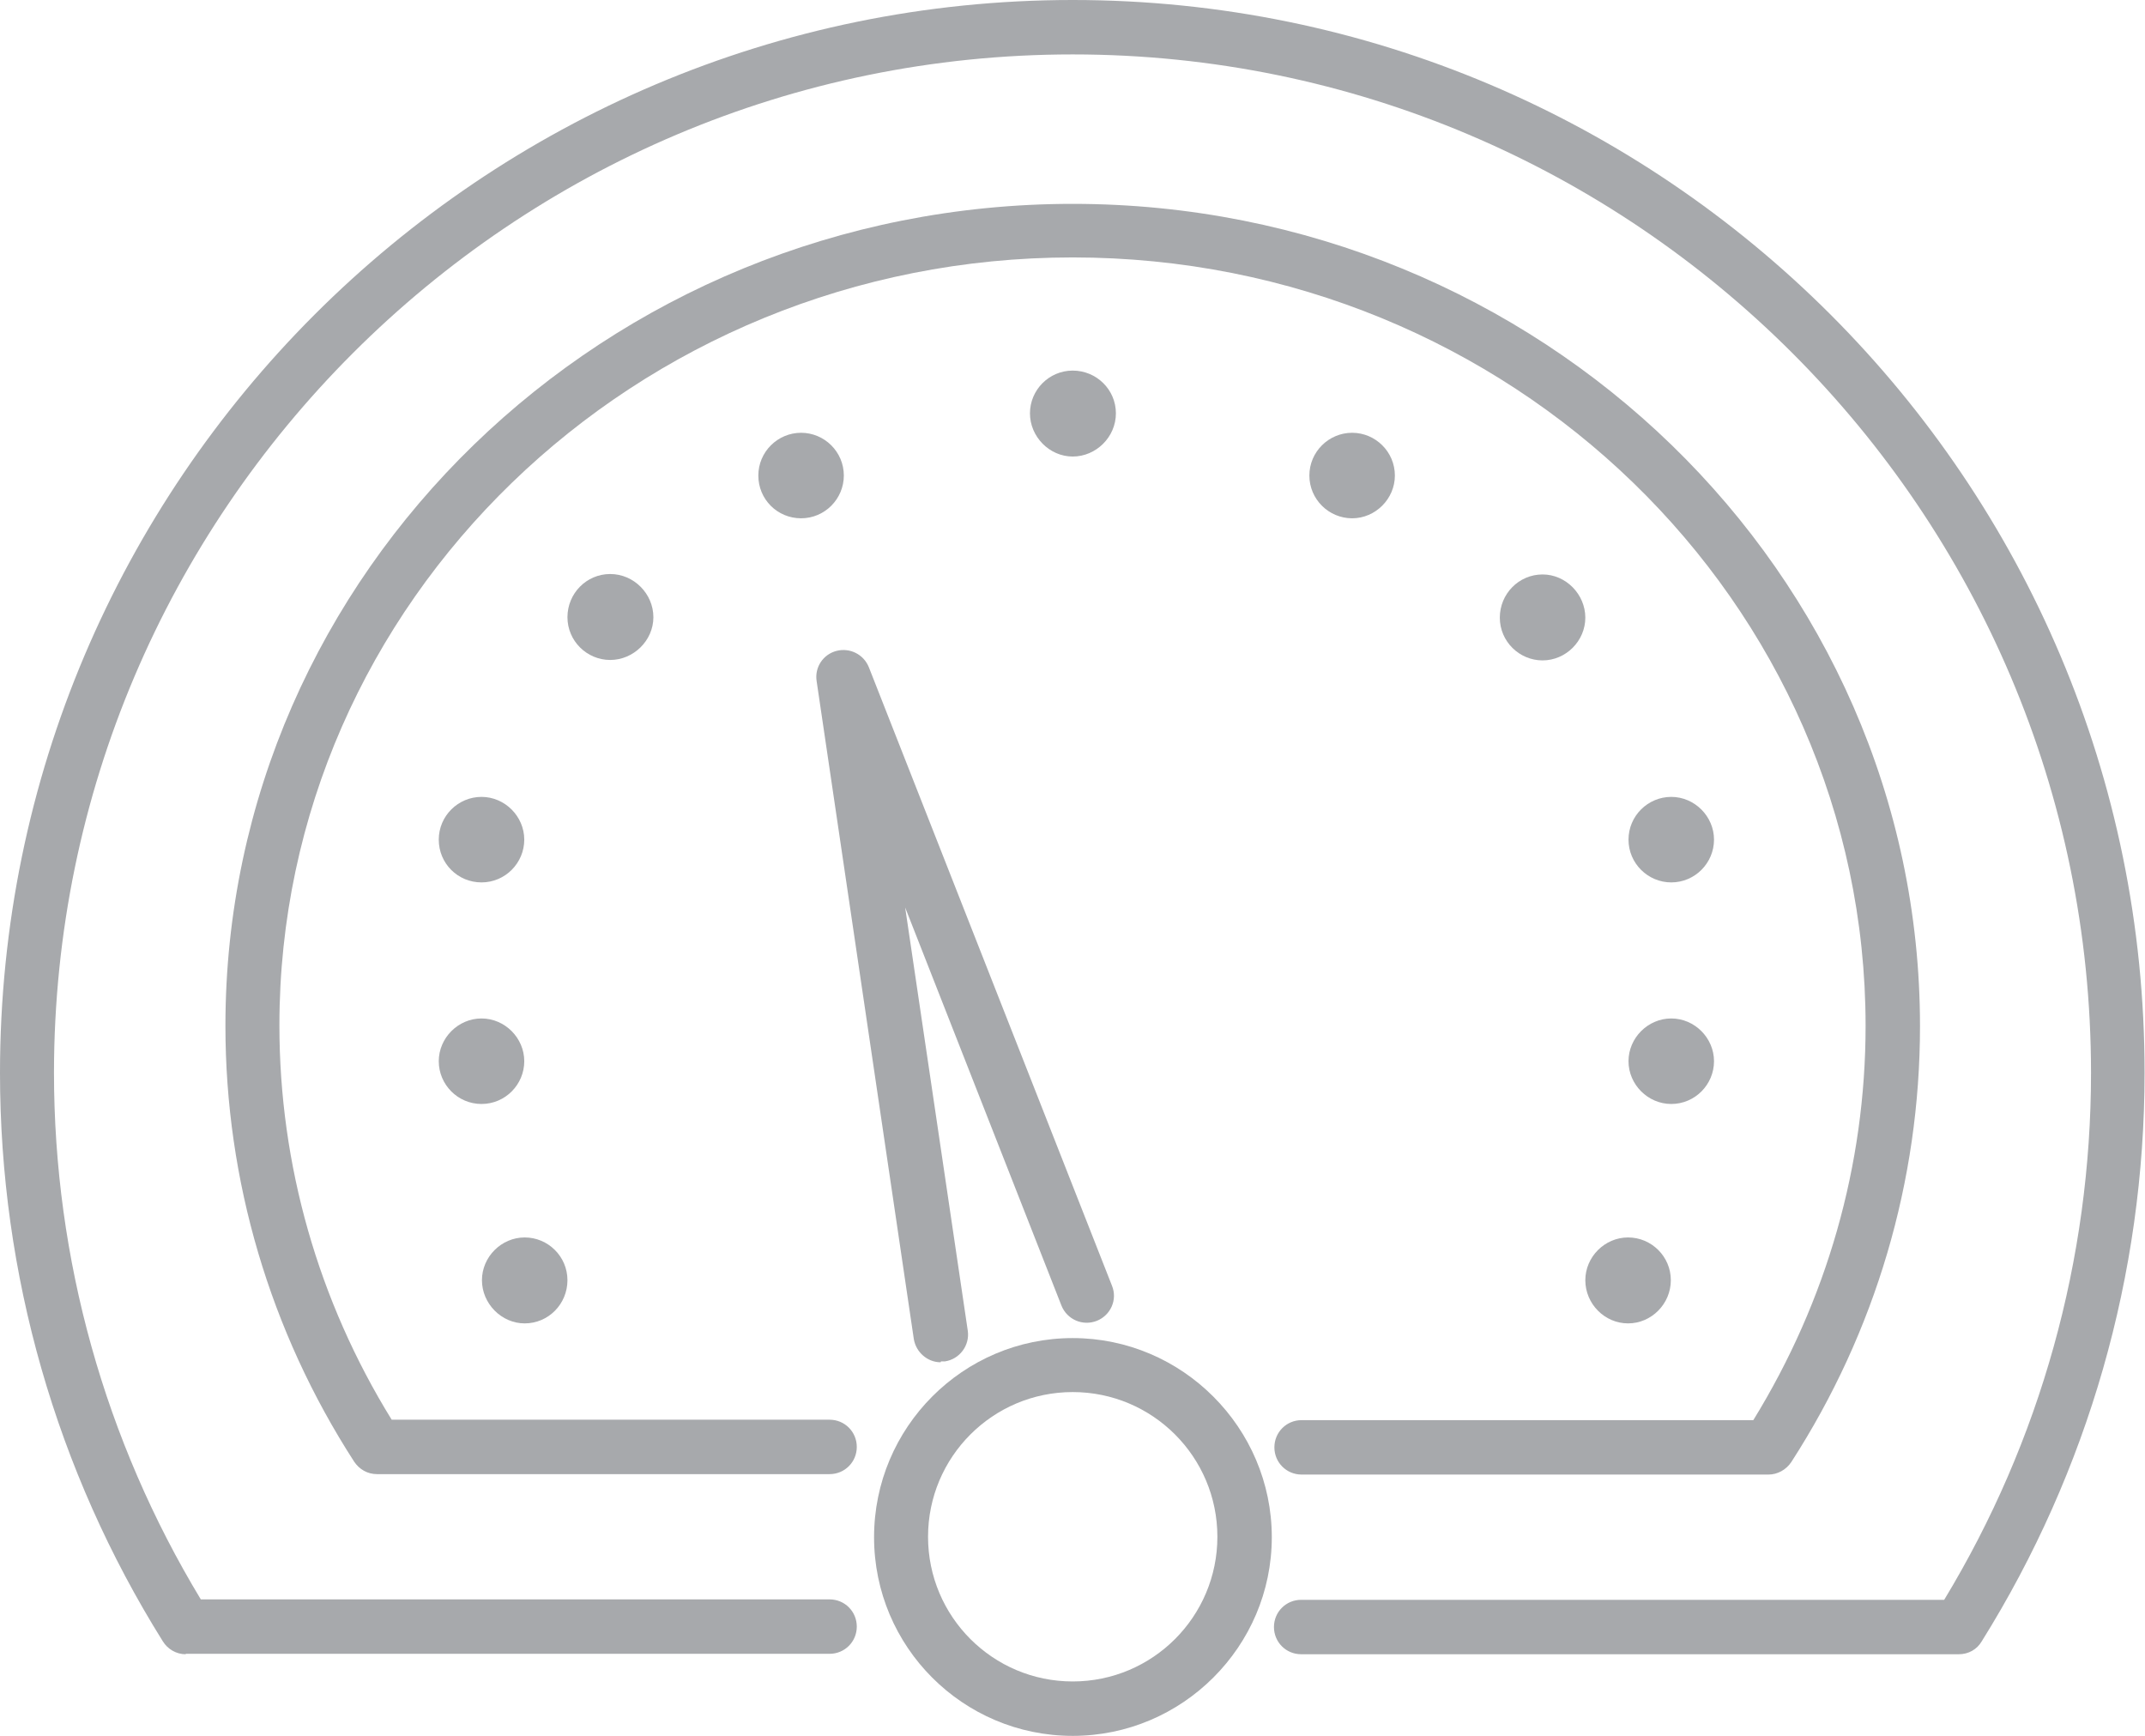
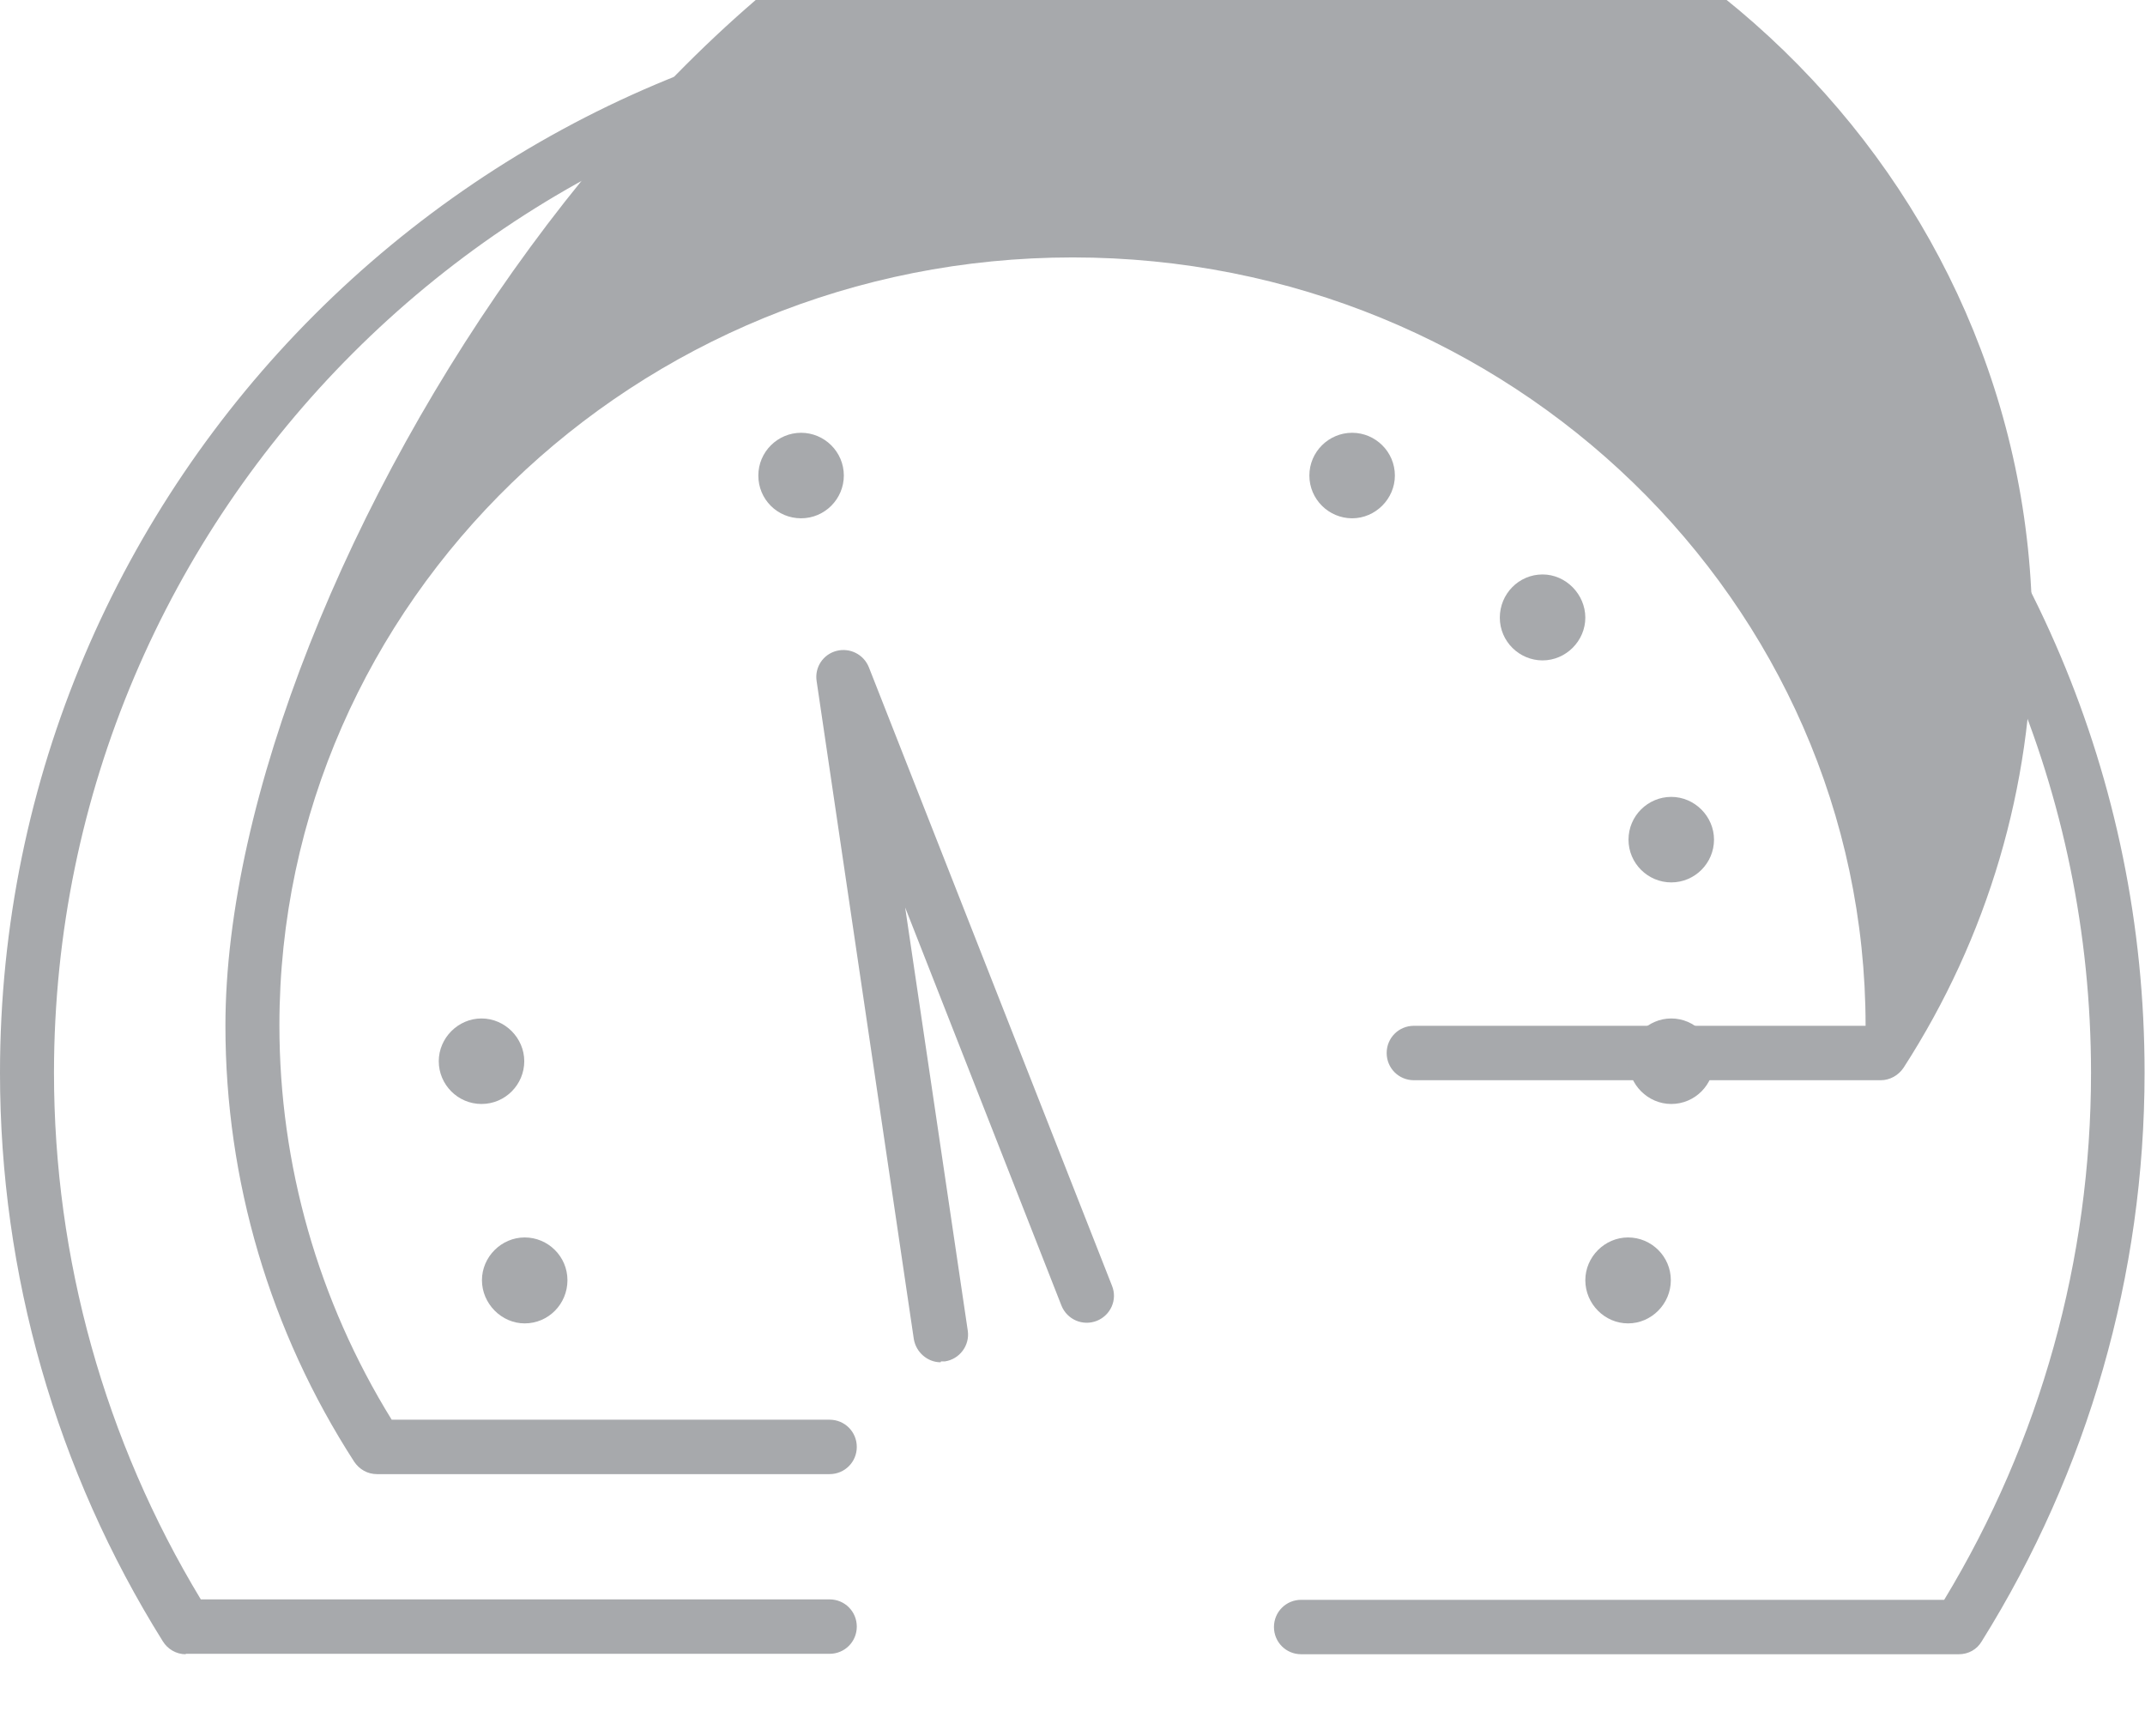
<svg xmlns="http://www.w3.org/2000/svg" id="_레이어_2" data-name="레이어 2" viewBox="0 0 49.67 40.19">
  <defs>
    <style>
      .cls-1 {
        fill: #a7a9ac;
        stroke-width: 0px;
      }
    </style>
  </defs>
  <g id="Layer_1" data-name="Layer 1">
    <g>
      <path class="cls-1" d="M4.3,38.29h14.91c.35,0,.63-.28.63-.63s-.28-.63-.63-.63H4.65c-2.22-3.67-3.4-7.88-3.4-12.2C1.26,11.84,11.84,1.26,24.84,1.26s23.58,10.58,23.58,23.58c0,4.31-1.17,8.52-3.4,12.2h-14.89c-.35,0-.63.28-.63.63s.28.63.63.63h15.23c.22,0,.42-.11.53-.3,2.46-3.94,3.77-8.49,3.77-13.16C49.67,11.14,38.53,0,24.84,0S0,11.14,0,24.84c0,4.66,1.3,9.21,3.77,13.16.11.18.31.3.53.3" />
-       <path class="cls-1" d="M43.2,23.75c0,3.23-.9,6.37-2.6,9.13h-10.46c-.35,0-.63.28-.63.63s.28.63.63.63h10.81c.21,0,.41-.11.53-.29,1.95-3.02,2.98-6.51,2.98-10.09,0-10.5-8.8-19.04-19.62-19.04S5.22,13.25,5.22,23.75c0,3.58,1.03,7.07,2.98,10.09.12.18.31.29.53.29h10.48c.35,0,.63-.28.63-.63s-.28-.63-.63-.63h-10.14c-1.7-2.75-2.6-5.9-2.6-9.13C6.47,13.94,14.71,5.96,24.84,5.96s18.36,7.98,18.36,17.79" />
-       <path class="cls-1" d="M24.84,32.23c1.85,0,3.35,1.5,3.35,3.35s-1.5,3.35-3.35,3.35-3.35-1.5-3.35-3.35,1.5-3.35,3.35-3.35M24.84,40.19c2.54,0,4.61-2.07,4.61-4.6s-2.07-4.61-4.61-4.61-4.6,2.07-4.6,4.61,2.06,4.6,4.6,4.6" />
+       <path class="cls-1" d="M43.2,23.75h-10.46c-.35,0-.63.28-.63.63s.28.63.63.63h10.81c.21,0,.41-.11.53-.29,1.95-3.02,2.98-6.51,2.98-10.09,0-10.5-8.8-19.04-19.62-19.04S5.22,13.25,5.22,23.75c0,3.58,1.03,7.07,2.98,10.09.12.18.31.29.53.29h10.48c.35,0,.63-.28.63-.63s-.28-.63-.63-.63h-10.14c-1.7-2.75-2.6-5.9-2.6-9.13C6.47,13.94,14.71,5.96,24.84,5.96s18.36,7.98,18.36,17.79" />
      <path class="cls-1" d="M21.79,31.52s.06,0,.09,0c.34-.05.58-.37.53-.71l-1.45-9.8,3.62,9.22c.13.32.49.48.82.35.32-.13.48-.49.35-.81l-5.63-14.32c-.12-.3-.44-.46-.75-.38-.31.08-.51.38-.46.7l2.25,15.23c.05.31.32.54.62.54" />
-       <path class="cls-1" d="M25.84,9.57c0-.55-.45-.99-1-.99s-.99.45-.99.99.45,1,.99,1,1-.45,1-1" />
      <path class="cls-1" d="M19.54,11.01c0-.55-.45-.99-.99-.99s-.99.44-.99.99.44.99.99.99.99-.45.99-.99" />
-       <path class="cls-1" d="M13.14,14.29c0,.55.45.99.99.99s1-.45,1-.99-.45-1-1-1-.99.45-.99,1" />
-       <path class="cls-1" d="M11.15,20.43c.55,0,.99-.45.99-.99s-.45-.99-.99-.99-.99.44-.99.99.44.99.99.99" />
      <path class="cls-1" d="M11.15,25.56c.55,0,.99-.45.99-.99s-.45-.99-.99-.99-.99.45-.99.99.44.99.99.99" />
      <path class="cls-1" d="M12.15,30.64c.55,0,.99-.45.99-1s-.45-.99-.99-.99-.99.45-.99.99.45,1,.99,1" />
      <path class="cls-1" d="M32.3,11.01c0-.55-.45-.99-.99-.99s-.99.44-.99.99.45.99.99.99.99-.45.99-.99" />
      <path class="cls-1" d="M35.72,13.3c-.55,0-.99.45-.99,1s.45.99.99.99.99-.45.99-.99-.45-1-.99-1" />
      <path class="cls-1" d="M38.7,20.43c.55,0,.99-.45.99-.99s-.45-.99-.99-.99-.99.44-.99.99.45.99.99.99" />
      <path class="cls-1" d="M38.7,25.56c.55,0,.99-.45.99-.99s-.45-.99-.99-.99-.99.45-.99.99.45.99.99.99" />
      <path class="cls-1" d="M36.71,29.64c0,.55.45,1,.99,1s.99-.45.99-1-.45-.99-.99-.99-.99.45-.99.99" />
    </g>
  </g>
</svg>